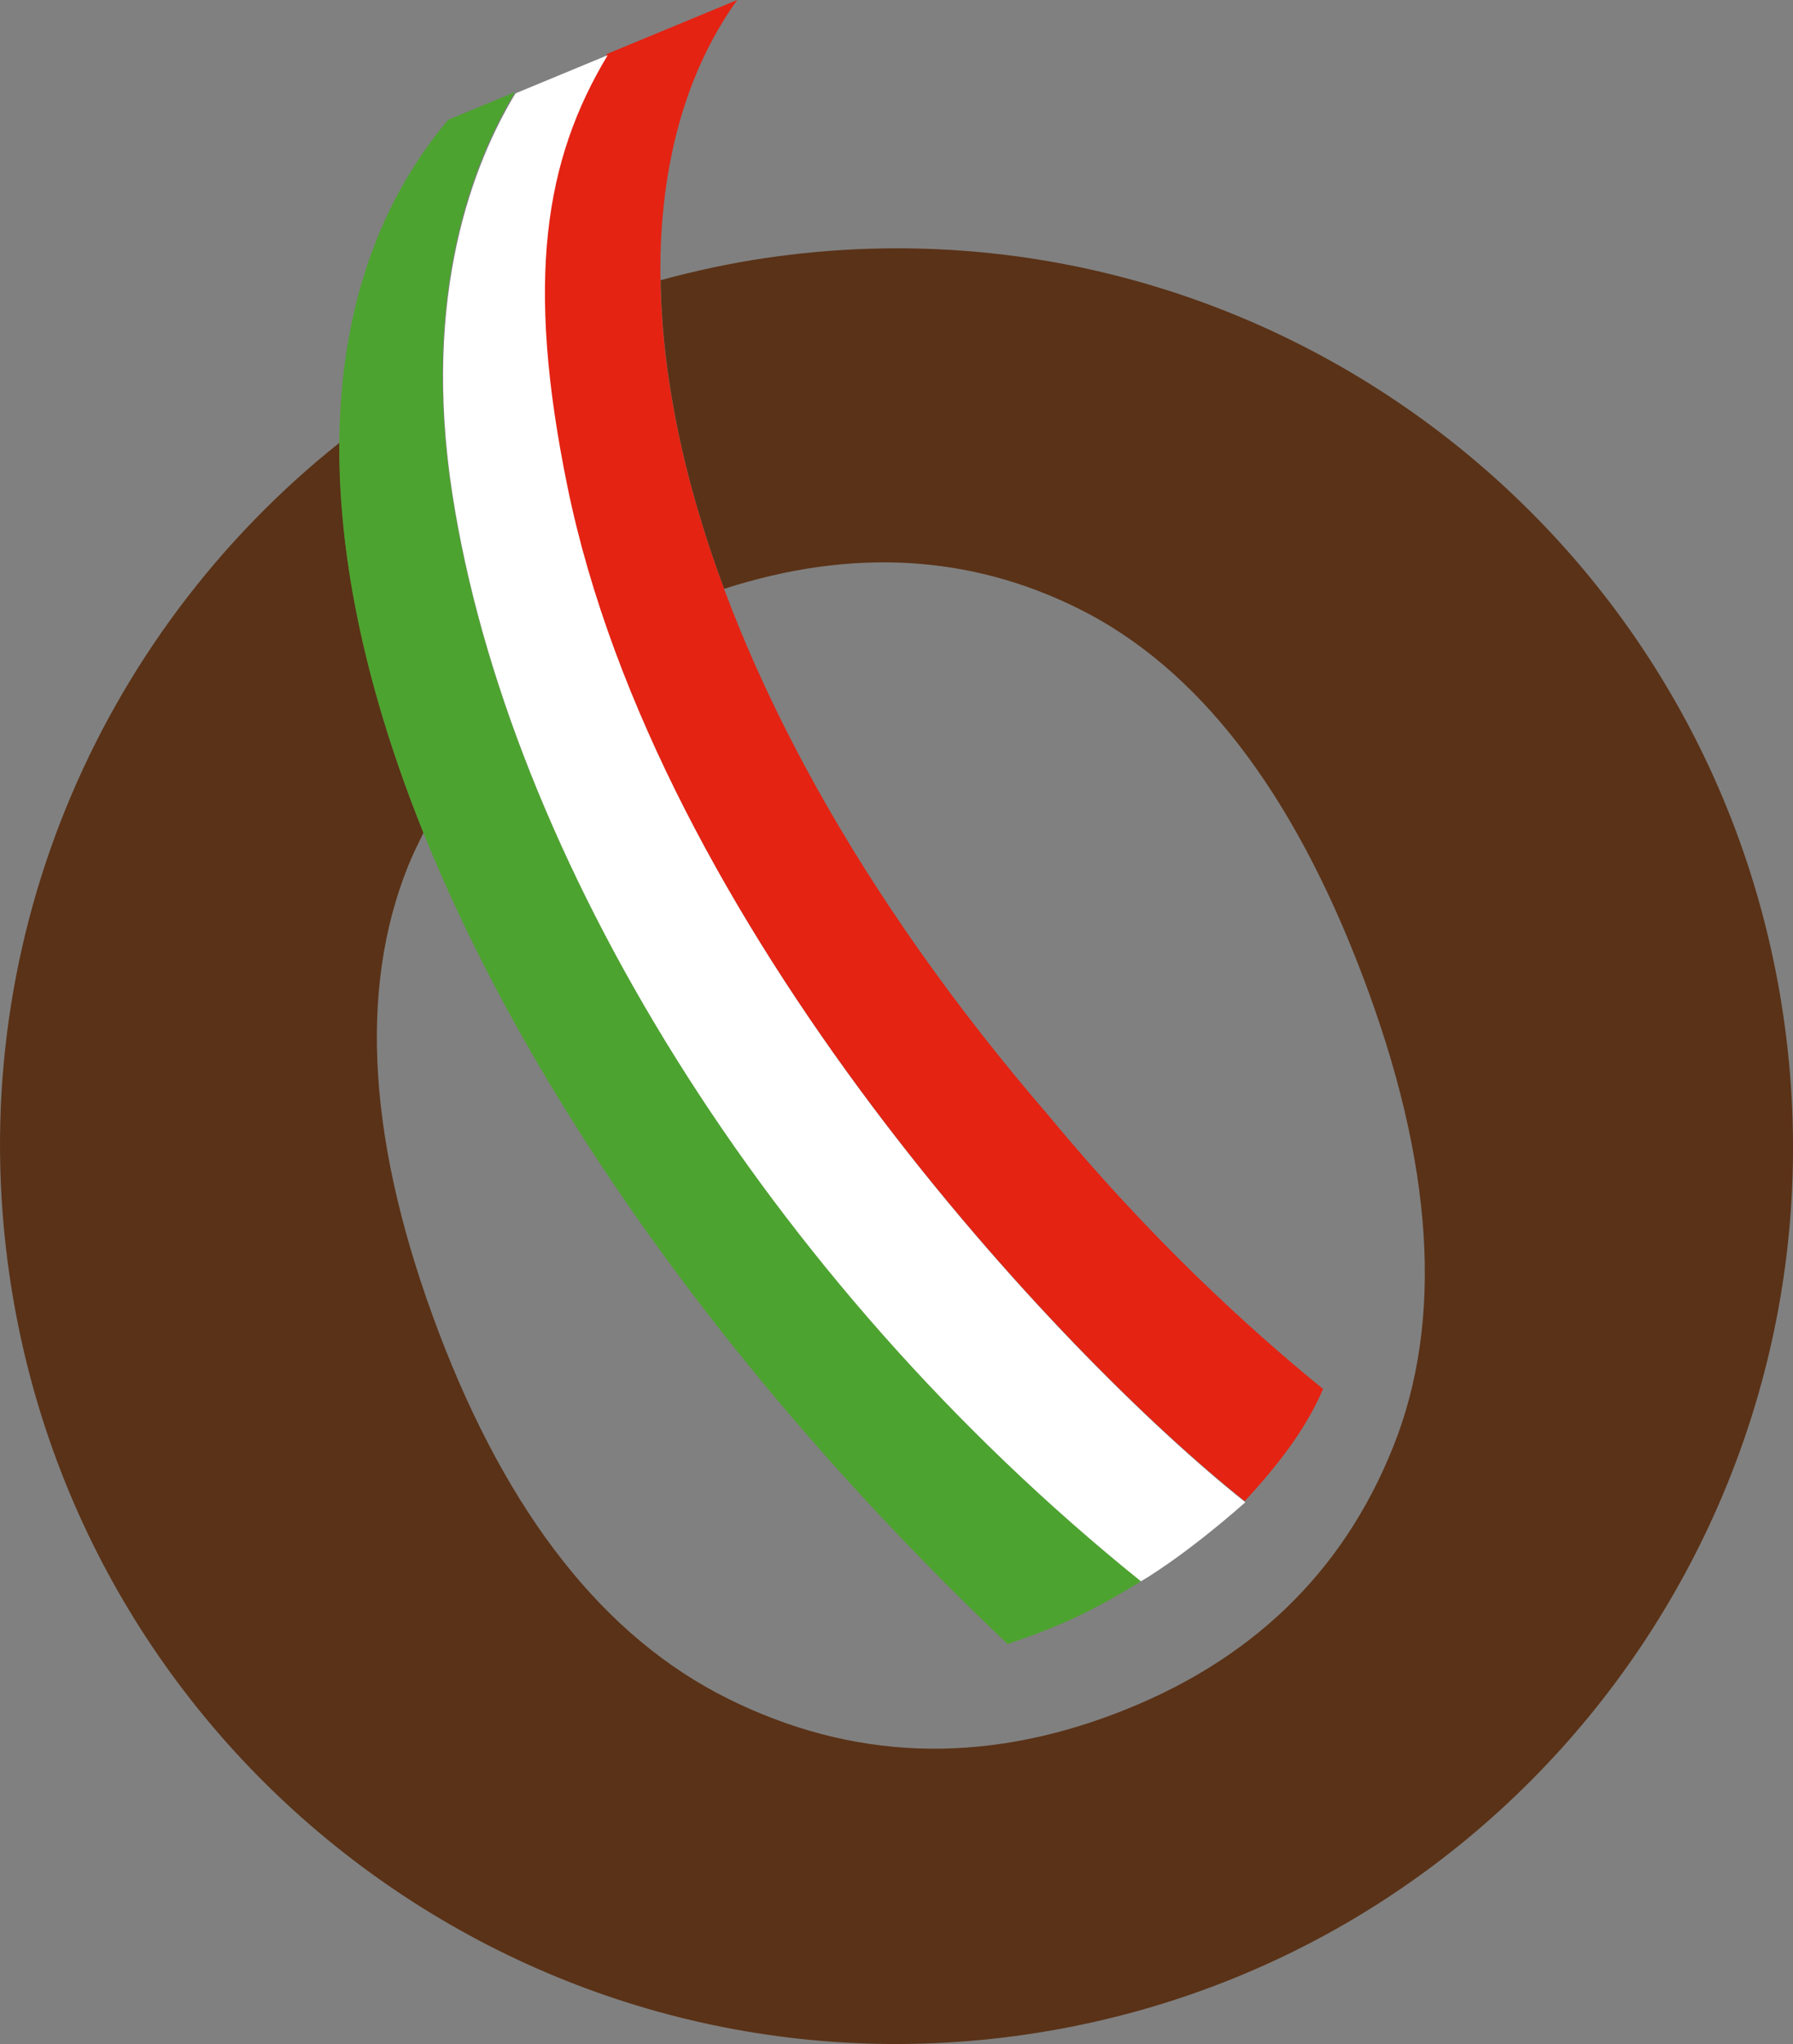
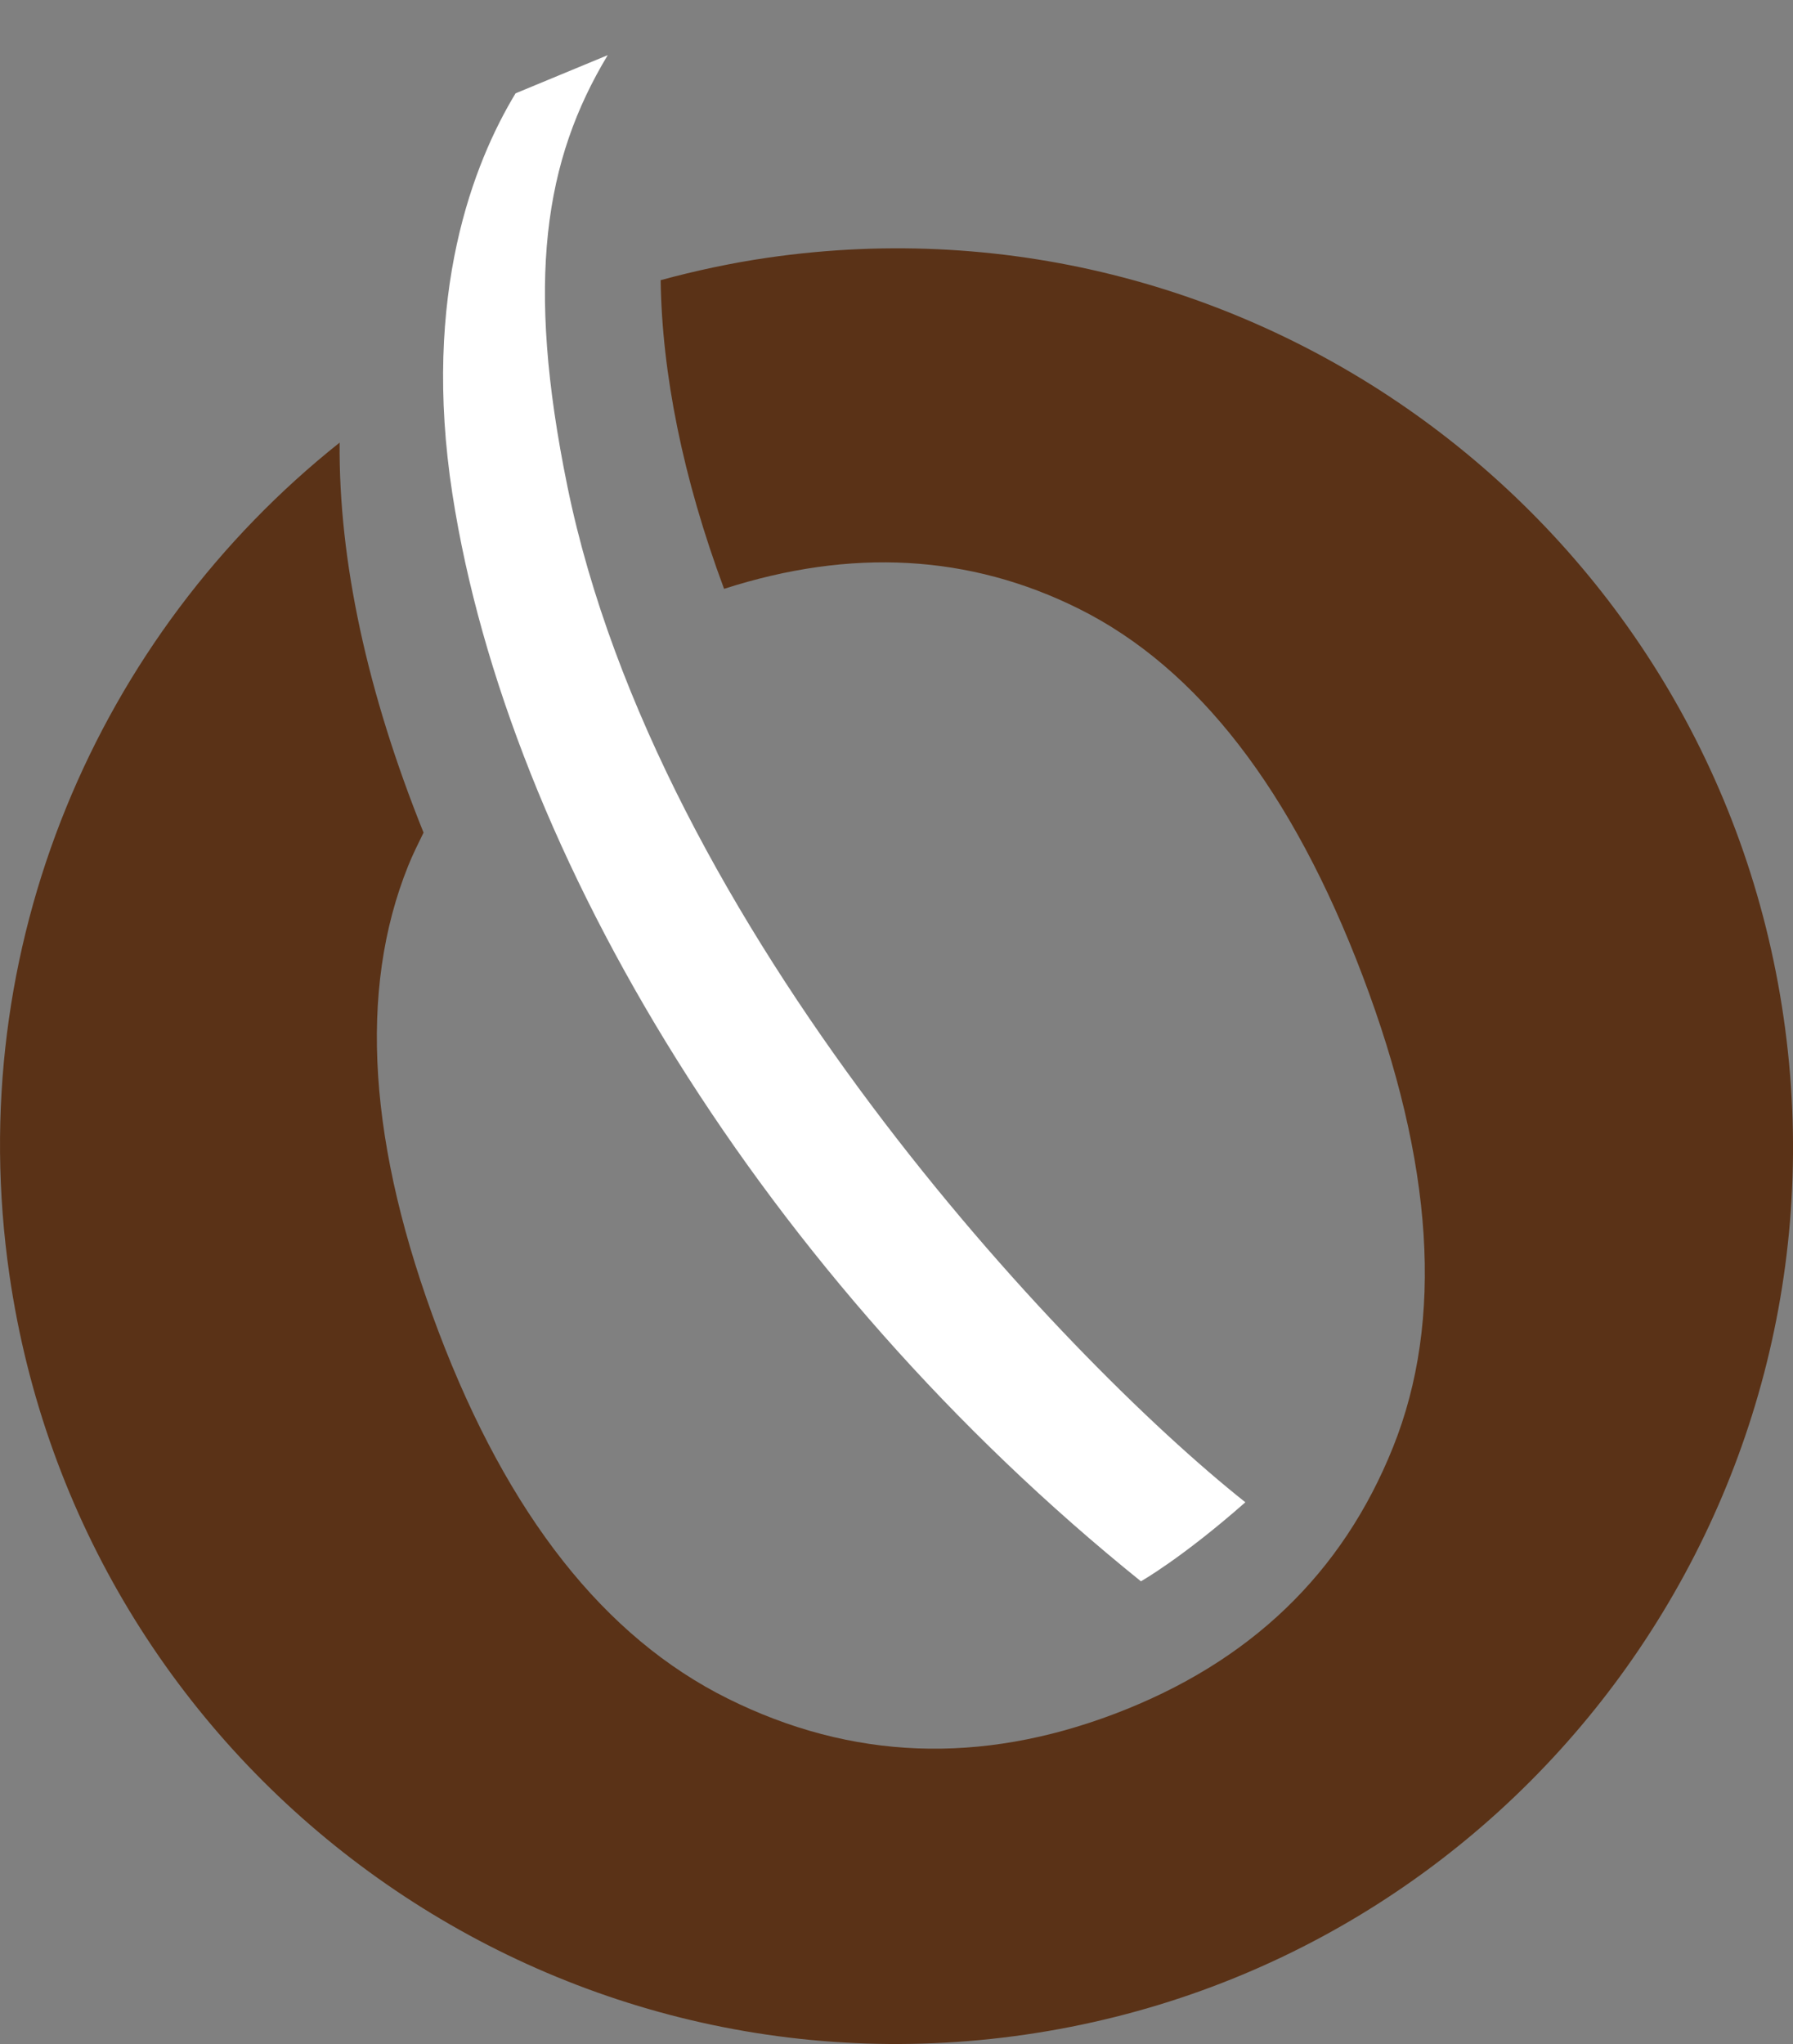
<svg xmlns="http://www.w3.org/2000/svg" id="Livello_2" viewBox="0 0 395.46 450.67">
  <rect x="0" y="0" width="395.46" height="450.67" fill="#808080" stroke="none" />
  <defs>
    <style>
      .cls-1 {
        fill: #e42313;
      }

      .cls-2 {
        fill: #5a3217;
      }

      .cls-3 {
        fill: #fff;
      }

      .cls-4 {
        fill: #4da32f;
      }
    </style>
  </defs>
  <g id="Livello_1-2" data-name="Livello_1">
    <g>
      <path class="cls-2" d="M393.39,224.35c-15.69-108.2-116-183.2-224.06-167.53-8.07,1.17-15.94,2.87-23.62,4.95.3,20.61,4.89,43.61,13.99,68.06,28.03-9.02,54.14-7.63,78.31,4.42,26.17,13.06,47.01,40.03,62.52,80.89,15.69,41.35,17.93,75.98,6.73,103.9-11.18,27.93-31.64,47.52-61.35,58.81-29.7,11.28-58.16,10.19-85.37-3.33-27.2-13.5-48.46-40.45-63.78-80.82-15.56-41.02-17.81-75.29-6.74-102.78,1.02-2.54,2.22-4.93,3.4-7.34-12.37-30.71-18.74-59.87-18.51-85.99C21.6,139.98-8.41,208.77,2.08,281.09c15.68,108.16,116,183.18,224.06,167.51,108.06-15.67,182.94-116.09,167.25-224.25" />
-       <path class="cls-4" d="M222.22,362.48c13.06-4.37,20.08-8.1,29.43-13.84-82.88-66.73-139.67-160.42-151.99-239.93-6.84-44.17,4.74-73.21,13.92-88.4l-14.72,6.1c-59.31,70.27-5.32,213.86,123.37,336.07" />
-       <path class="cls-1" d="M274.54,330.97c6.7-7.25,13.31-15.43,17.27-24.73-16.14-13.11-38.06-33.09-60.32-60.02C146.81,148.13,126.77,49.88,162.6,0l-28.71,11.89c-13.94,23.11-18.19,49.63-8.89,95.1,19.9,97.28,108.95,191.78,149.53,223.97" />
      <path class="cls-3" d="M274.68,331.23c-40.57-32.19-129.62-126.69-149.53-223.97-9.31-45.47-5.05-71.99,8.89-95.1l-20.33,8.42c-9.18,15.19-20.76,44.23-13.92,88.4,12.32,79.51,68.97,172.94,151.85,239.67,0,0,8.99-5.06,23.03-17.42" />
    </g>
  </g>
</svg>